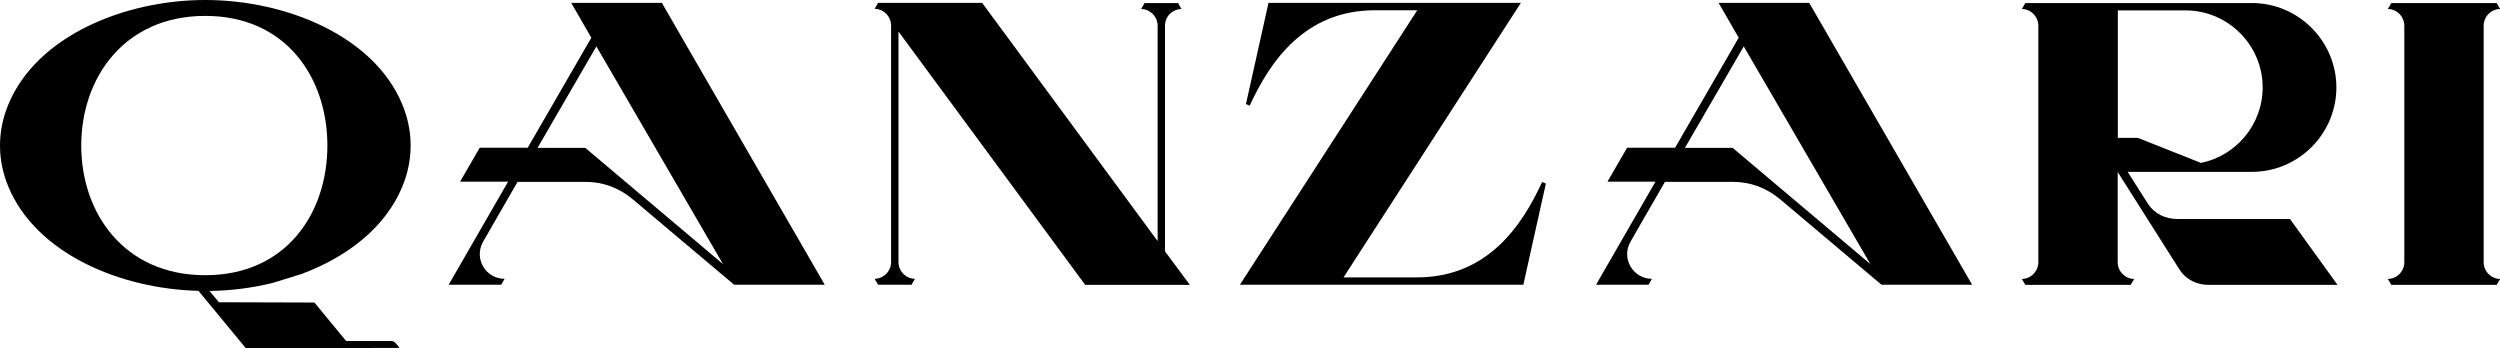
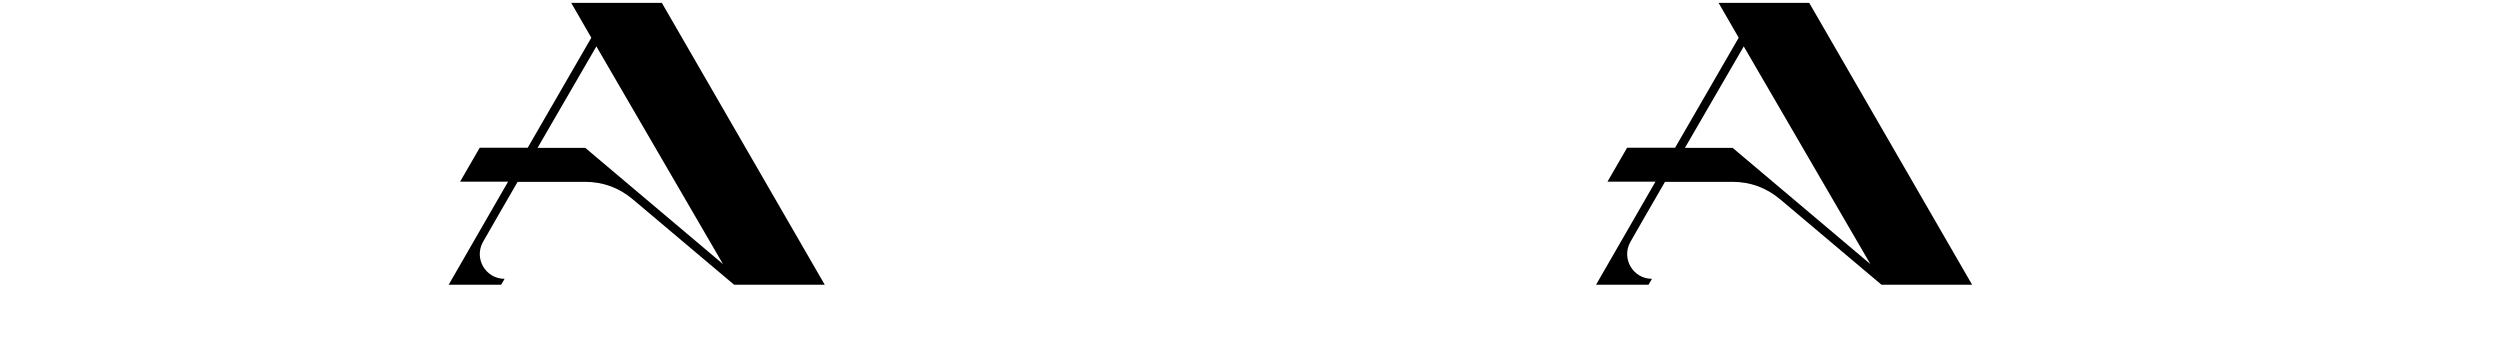
<svg xmlns="http://www.w3.org/2000/svg" viewBox="0 0 172.96 24.08" data-name="Layer 2" id="Layer_2">
  <g data-name="Layer 1" id="Layer_1-2">
    <g>
      <path d="M39.52.2l1.39,2.41-4.4,7.61h-3.32l-1.36,2.35h3.32l-4.11,7.13h3.63l.24-.41c-1.32,0-2.14-1.42-1.49-2.56l.9-1.57c.64-1.11,1.25-2.17,1.49-2.58h4.65c1.26,0,2.35.4,3.32,1.21l7.01,5.91h6.27L45.79.2h-6.27ZM40.48,10.23h-3.29l4.07-7.02,8.76,15.06-9.54-8.05Z" />
      <path d="M118.9.2l1.39,2.41-4.4,7.61h-3.32l-1.36,2.35h3.32l-4.11,7.13h3.63l.24-.41c-1.32,0-2.14-1.42-1.49-2.56l.9-1.57c.64-1.11,1.25-2.17,1.49-2.58h4.65c1.26,0,2.35.4,3.32,1.21l7.01,5.91h6.27L125.17.2h-6.27ZM119.86,10.23h-3.29l4.07-7.02,8.76,15.06-9.54-8.05Z" />
-       <path d="M171.83,18.13V1.78c0-.63.51-1.15,1.14-1.16l-.24-.41h-7.29l-.24.41c.63.01,1.14.53,1.14,1.16v16.36c0,.63-.51,1.15-1.14,1.16l.24.41h7.29l.24-.41c-.63-.01-1.14-.53-1.14-1.16Z" />
-       <path d="M150.64,15.15c-.84,0-1.59-.36-2.05-1.07l-.61-.96-.21-.33-.57-.9h8.6c3.21,0,5.84-2.63,5.84-5.84s-2.63-5.84-5.84-5.84h-15.68l-.24.41c.63.01,1.14.53,1.14,1.16v16.36c0,.63-.51,1.15-1.14,1.16l.24.41h7.29l.24-.41c-.63-.01-1.14-.53-1.14-1.16v-6.24l4.27,6.74c.45.71,1.2,1.07,2.04,1.07h8.9l-3.29-4.56h-7.81ZM146.52.72h4.69c2.93,0,5.33,2.4,5.33,5.33,0,2.57-1.84,4.73-4.27,5.22l-4.36-1.73h-1.39V.72Z" />
-       <path d="M80.6,1.78c0-.65.5-1.13,1.14-1.16l-.24-.41h-2.31l-.24.41c.62.01,1.14.53,1.14,1.16v14.9L67.95.2h-7.2l-.24.41c.63.01,1.14.53,1.14,1.16v16.36c0,.63-.51,1.15-1.14,1.16l.24.41h2.31l.24-.41c-.63-.01-1.14-.53-1.14-1.16V2.18l12.92,17.53h7.24l-1.72-2.32V1.78Z" />
-       <path d="M98.04,19.19h-5.09L105.22.2h-17.46l-1.56,7,.26.11c1.4-3.05,3.8-6.6,8.66-6.6h2.93c-9.13,14.14,1.71-2.64-12.27,18.99h19.61l1.56-7-.26-.11c-1.4,3.05-3.8,6.6-8.66,6.6Z" />
-       <path d="M14.2,0C8.64,0,2.55,2.47.58,7.22c-.38.92-.58,1.87-.58,2.85s.2,1.93.58,2.85c1.92,4.61,7.72,7.07,13.15,7.2l3.26,3.95s.02.02.04.02l10.55-.02s.06-.03.04-.05l-.3-.33c-.06-.06-.15-.1-.25-.1h-3.1s-.03,0-.04-.02l-2.16-2.62s-.02-.02-.04-.02l-6.56-.02s-.03,0-.04-.02l-.64-.76c1.45-.02,2.92-.2,4.35-.55l2.01-.62c3.14-1.17,5.8-3.19,6.98-6.04.38-.92.58-1.87.58-2.85s-.2-1.93-.58-2.85C25.86,2.47,19.77,0,14.2,0ZM14.2,19.04c-5.62,0-8.58-4.3-8.58-8.97S8.59,1.1,14.2,1.1s8.45,4.3,8.45,8.97-2.84,8.97-8.45,8.97Z" />
    </g>
  </g>
</svg>